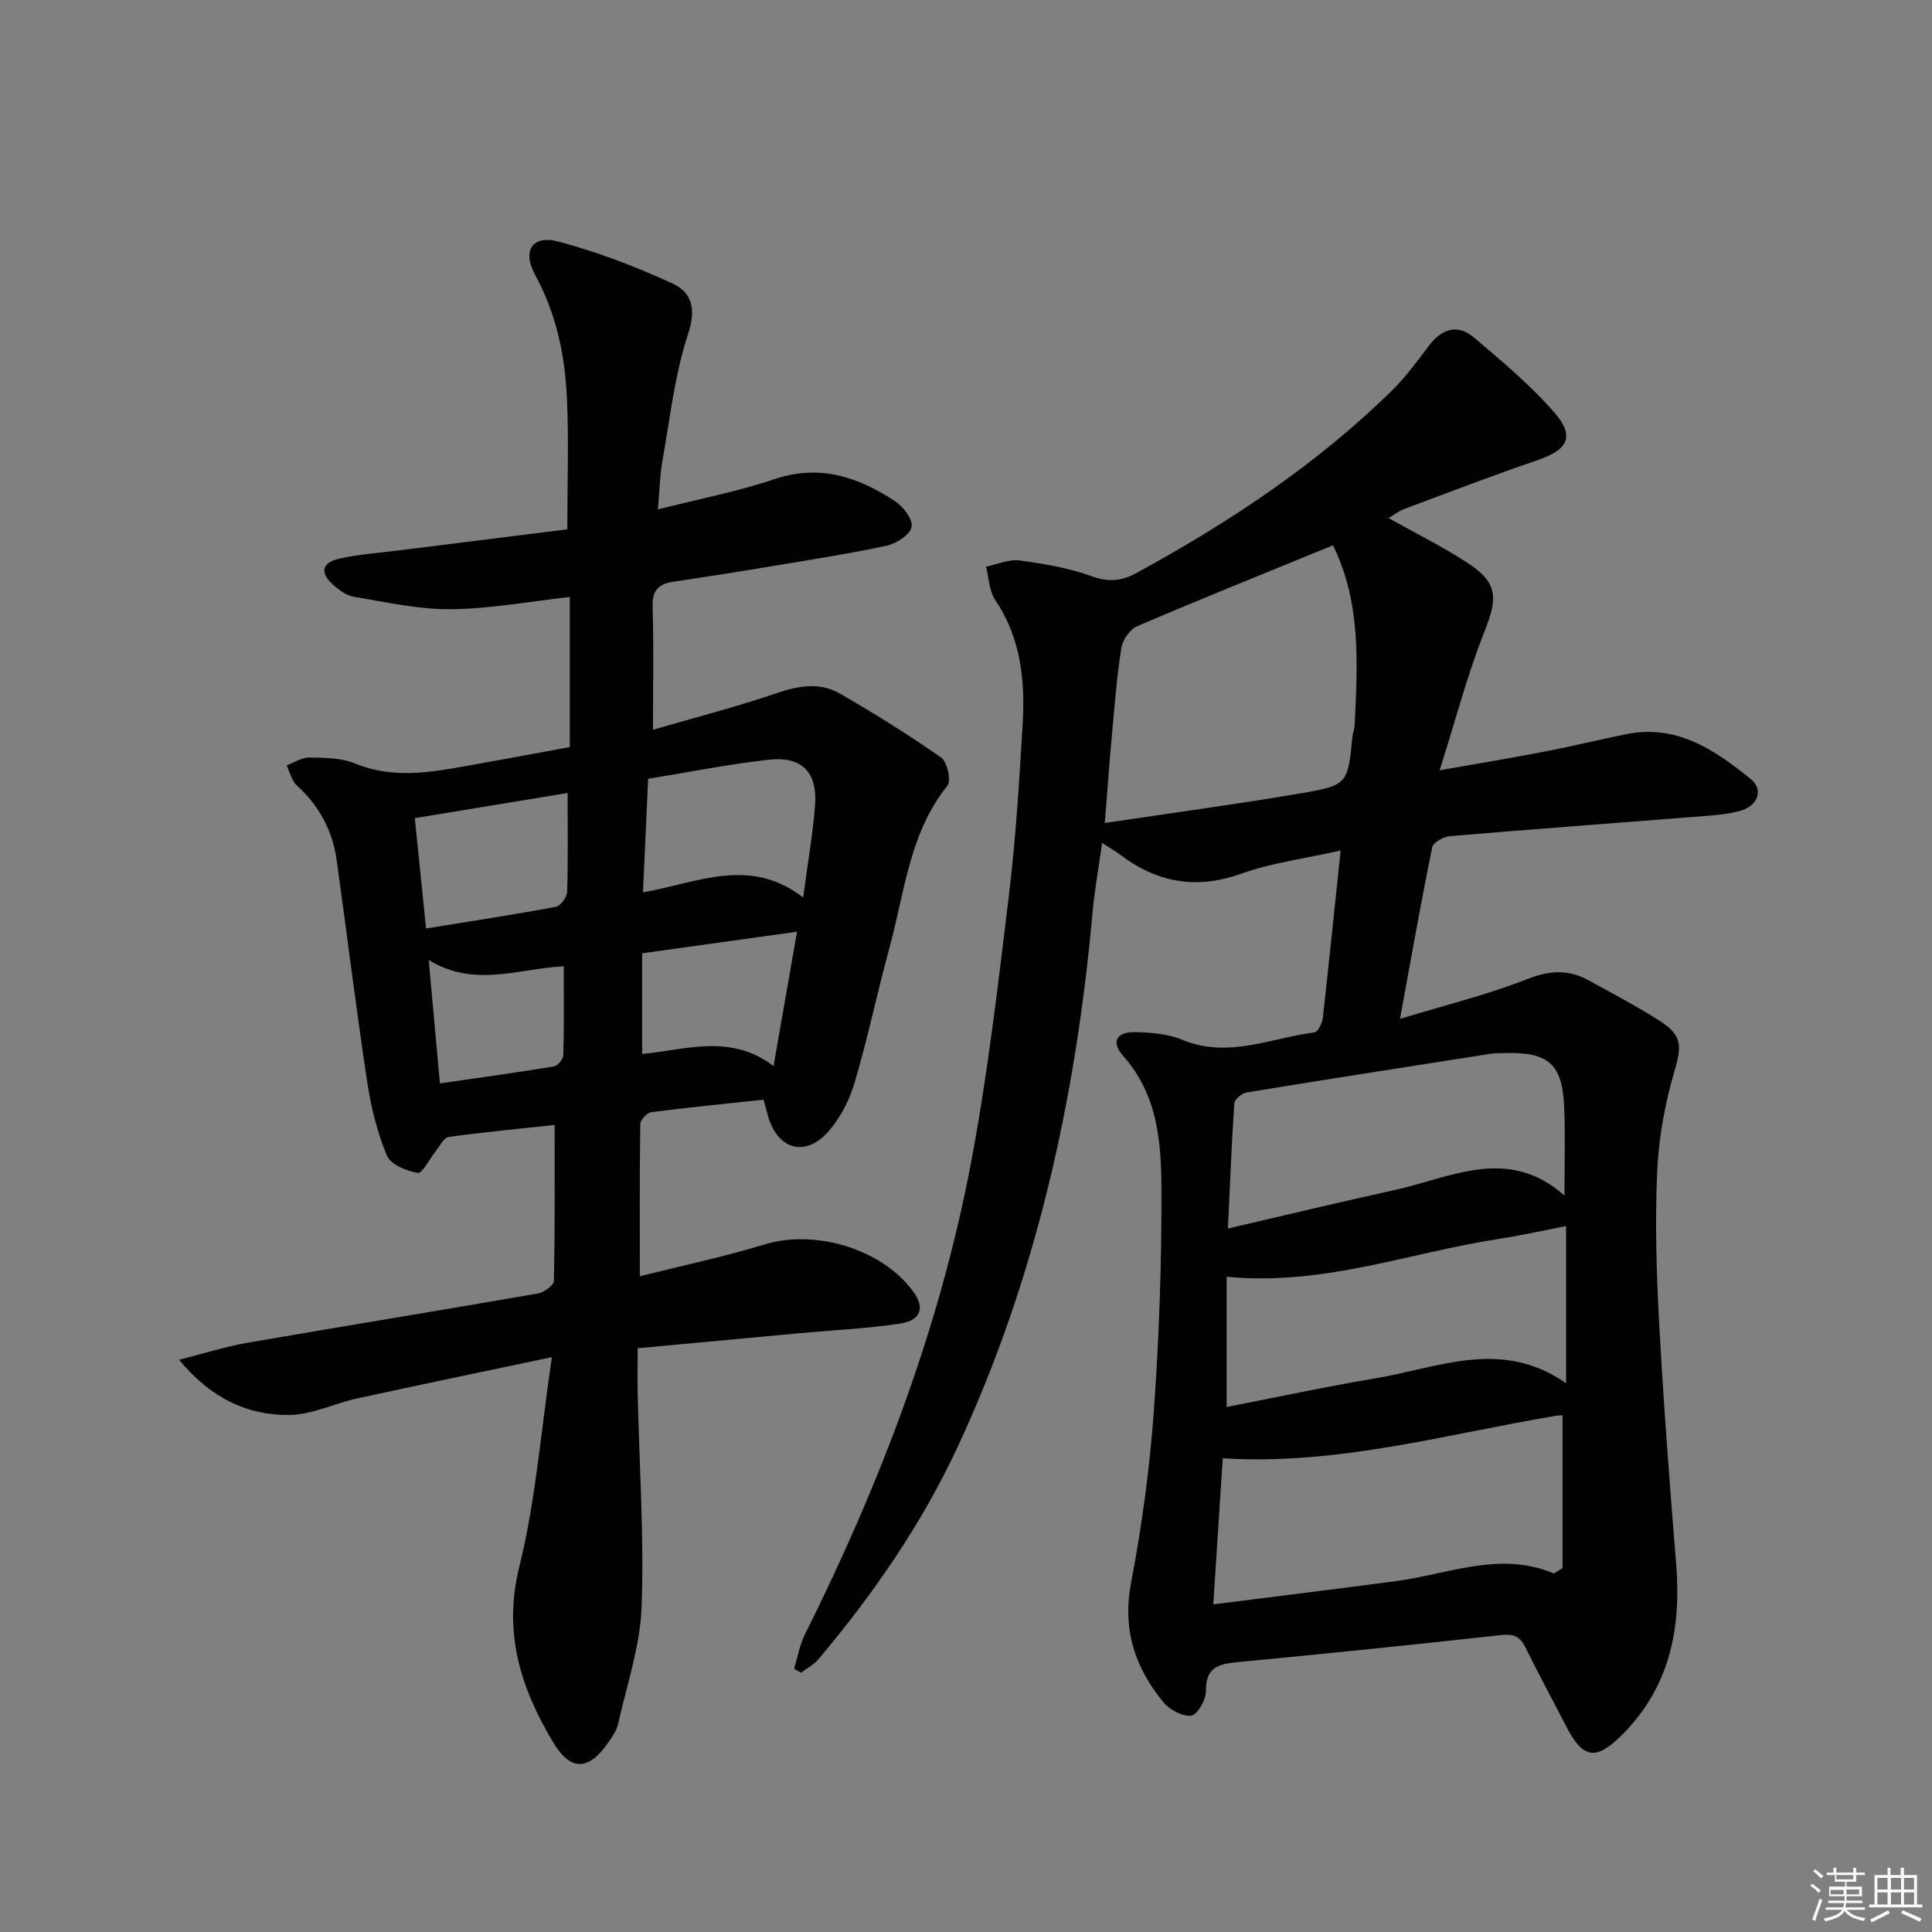
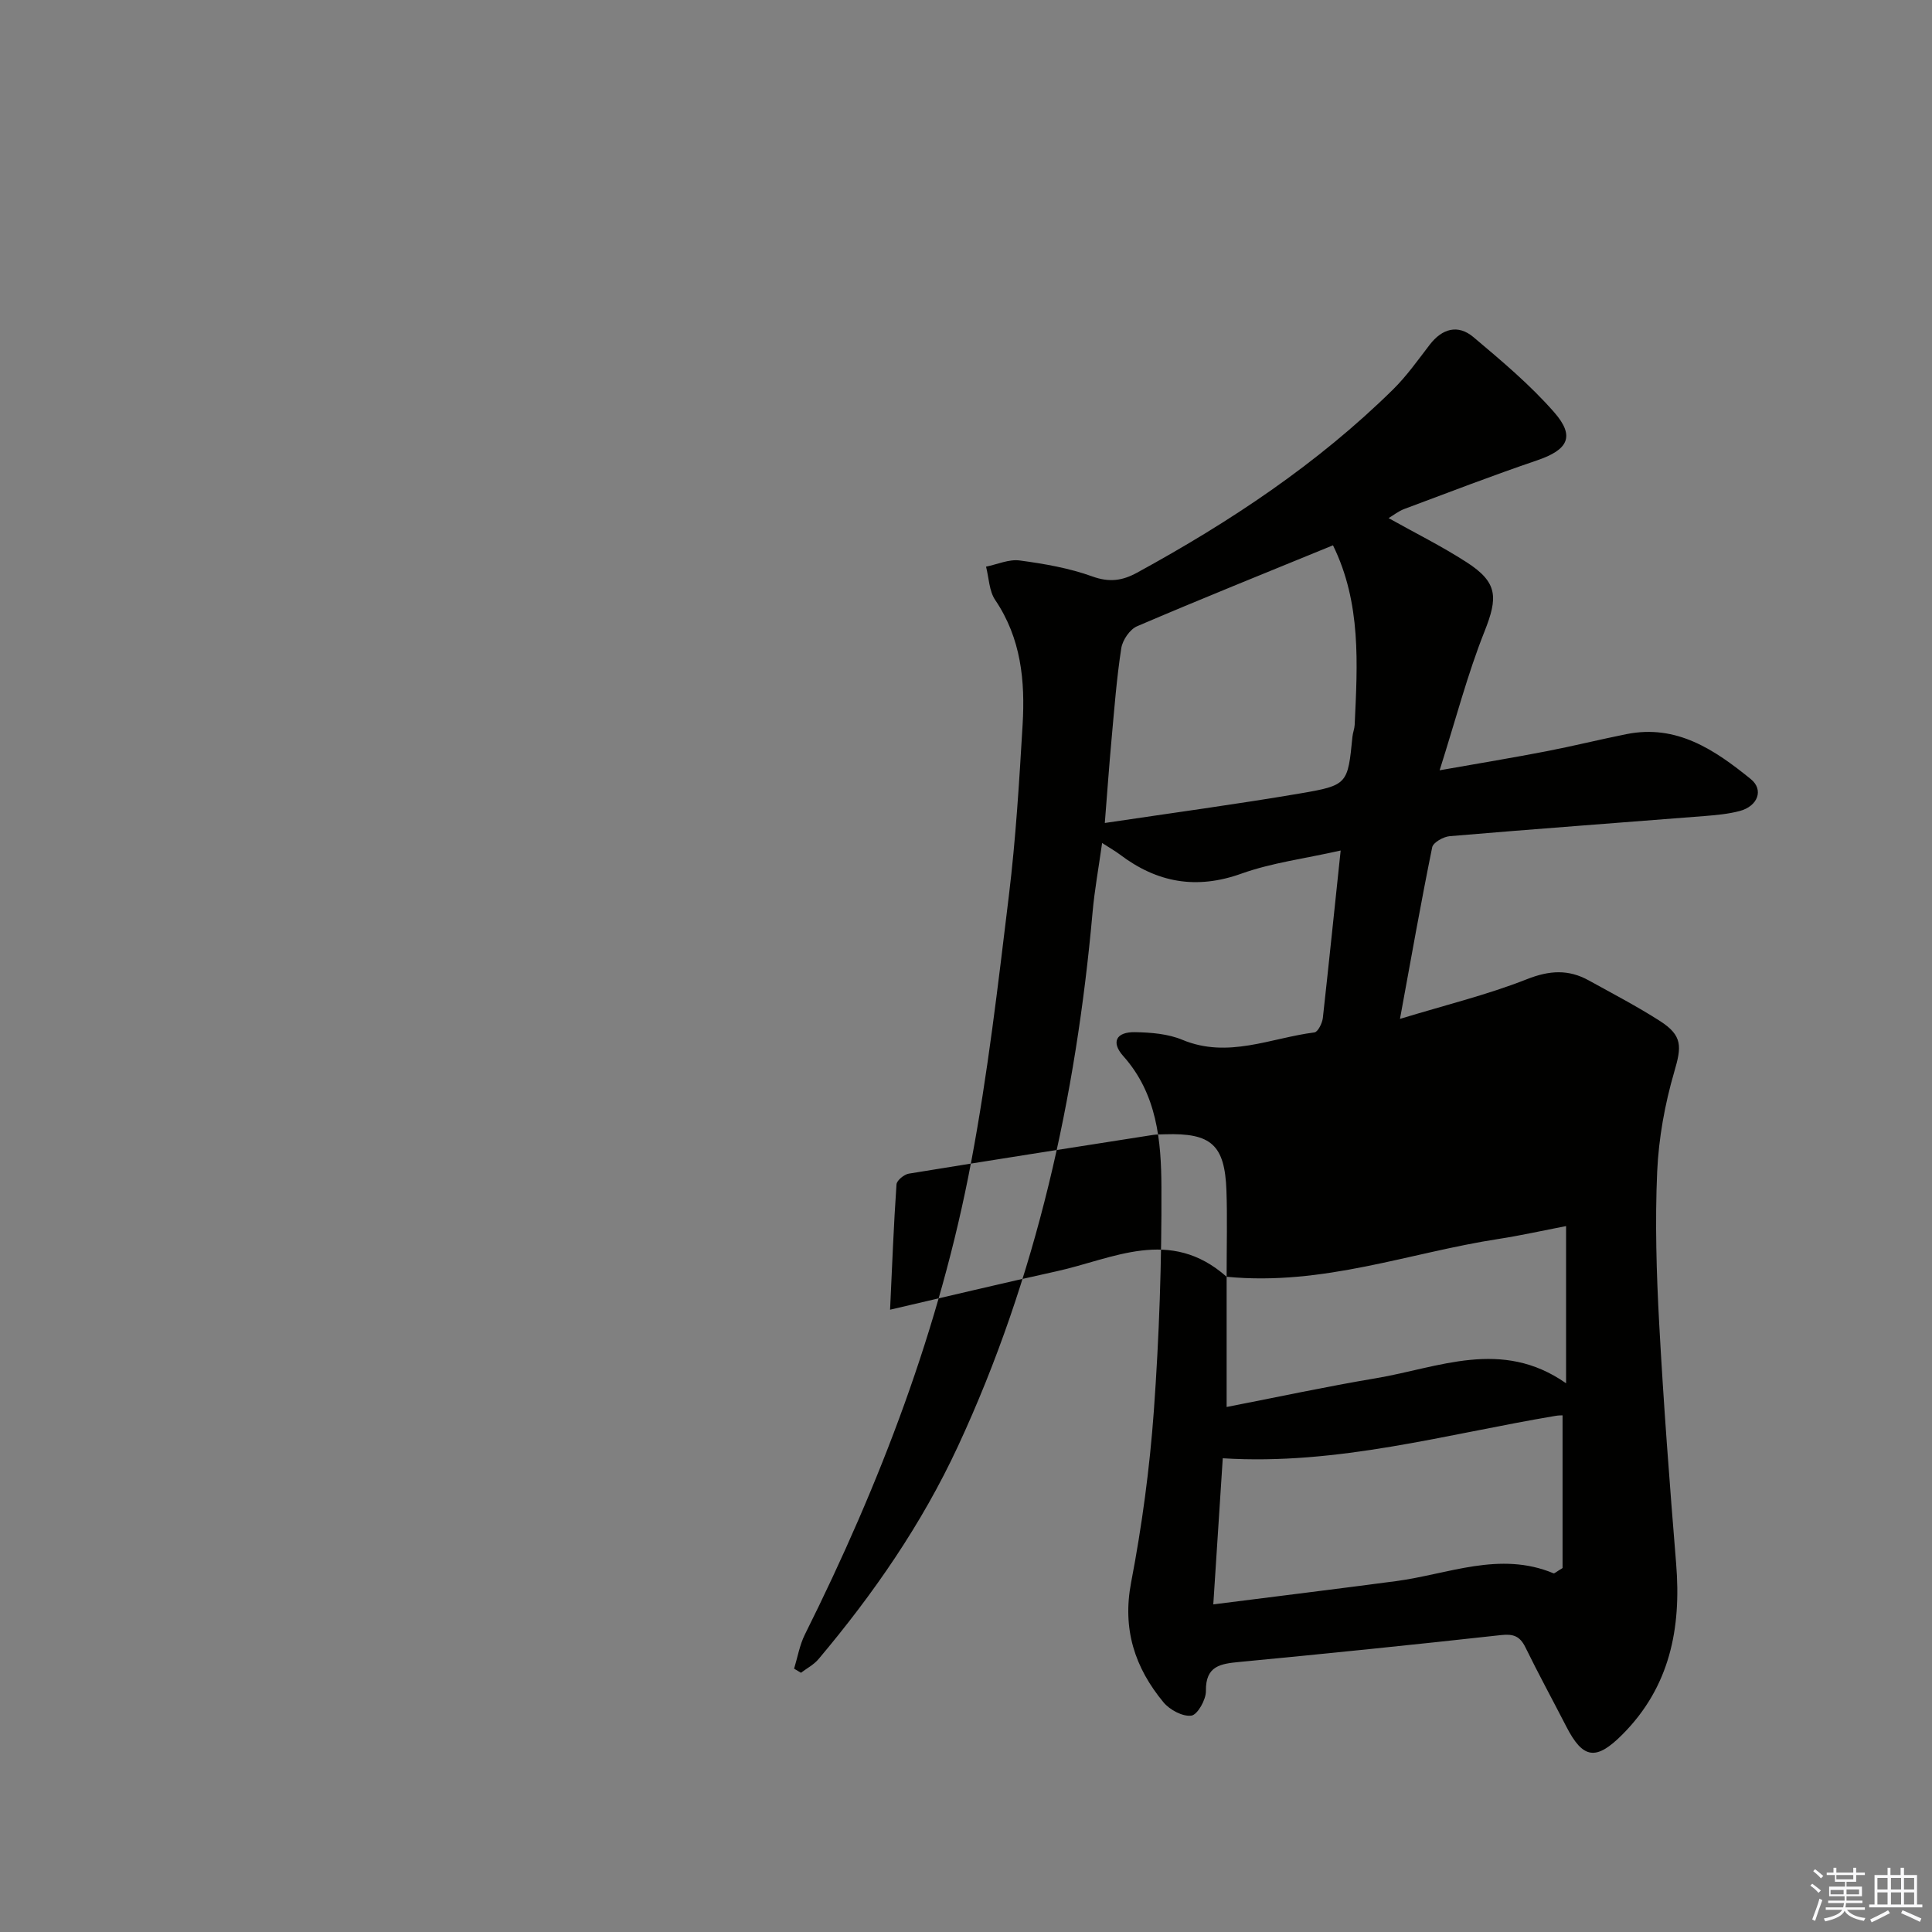
<svg xmlns="http://www.w3.org/2000/svg" enable-background="new 0 0 400 400" viewBox="0 0 400 400">
  <rect x="0" y="0" width="400" height="400" fill="#808080" stroke="none" />
-   <path d="m277.57 176.09c-7.44 1.68-14.24 2.53-20.53 4.78-9.37 3.36-17.49 1.87-25.18-3.95-.91-.69-1.93-1.26-3.68-2.39-.72 5.15-1.57 9.76-1.98 14.4-3.44 38.32-11.58 75.44-27.87 110.51-7.48 16.1-17.48 30.55-28.88 44.08-.96 1.14-2.41 1.89-3.62 2.81-.47-.28-.95-.56-1.42-.85.72-2.36 1.14-4.87 2.22-7.05 15.57-31.21 27.98-63.59 34.45-97.92 3.44-18.24 5.57-36.74 7.81-55.19 1.42-11.7 2.13-23.5 2.83-35.27.54-9.07-.31-17.9-5.67-25.82-1.27-1.87-1.3-4.58-1.9-6.91 2.33-.47 4.74-1.58 6.97-1.28 5.07.68 10.23 1.57 15.02 3.3 3.53 1.28 6.22.9 9.29-.78 19.21-10.5 37.33-22.51 52.99-37.93 2.82-2.78 5.15-6.09 7.58-9.25 2.58-3.36 5.85-4.28 9.05-1.59 5.83 4.91 11.74 9.87 16.73 15.57 4.4 5.03 2.85 7.78-3.57 9.96-9.23 3.14-18.34 6.65-27.47 10.06-1.18.44-2.22 1.28-3.25 1.89 5.52 3.09 11.04 5.83 16.18 9.15 6.46 4.17 6.48 7.27 3.68 14.32-3.52 8.84-5.92 18.12-9.29 28.74 8.56-1.51 15.35-2.63 22.11-3.94 5.53-1.07 11.01-2.43 16.54-3.54 10.44-2.11 18.32 3.26 25.77 9.3 2.74 2.22 1.46 5.61-2.29 6.61-2.38.63-4.9.85-7.38 1.05-17.55 1.39-35.11 2.67-52.66 4.16-1.31.11-3.42 1.3-3.63 2.3-2.31 11.33-4.32 22.72-6.67 35.53 9.43-2.88 18.08-4.98 26.29-8.22 4.66-1.84 8.59-2.07 12.79.25 4.94 2.73 9.97 5.35 14.72 8.39 4.78 3.06 4.5 5.36 2.99 10.53-1.95 6.69-3.23 13.75-3.54 20.7-.46 10.46-.15 20.99.42 31.46.9 16.58 2.16 33.15 3.51 49.71 1.09 13.37-1.31 25.5-11.14 35.35-5.45 5.47-8.16 5.06-11.61-1.67-2.81-5.47-5.76-10.87-8.46-16.39-1.14-2.33-2.51-2.82-5.08-2.53-17.99 1.99-36.01 3.83-54.03 5.55-3.98.38-7.12.77-7.04 6.03.03 1.79-1.74 4.91-3 5.09-1.8.25-4.48-1.19-5.77-2.74-5.96-7.19-8.57-15.17-6.71-24.86 2.24-11.7 3.84-23.59 4.7-35.47 1.11-15.41 1.64-30.89 1.57-46.34-.04-9.57-.89-19.29-7.9-27.14-2.58-2.89-1.48-5.03 2.46-4.95 3.28.06 6.8.34 9.77 1.58 9.45 3.94 18.29-.38 27.35-1.53.71-.09 1.61-1.89 1.74-2.98 1.22-11.03 2.36-22.09 3.69-34.68zm-1.59-63.19c-13.91 5.7-27.3 11.08-40.56 16.76-1.5.64-3.01 2.86-3.27 4.54-.96 6.22-1.44 12.52-2.01 18.8-.51 5.54-.9 11.1-1.4 17.39 14.13-2.11 27.27-3.88 40.33-6.1 10.01-1.7 9.96-1.95 10.94-11.77.08-.82.42-1.62.46-2.44.58-12.58 1.39-25.21-4.49-37.18zm-24.78 219.27c13.11-1.66 25.45-3.18 37.78-4.81 10.85-1.43 21.52-6.29 32.67-1.62.17.07.53-.3 1.86-1.09 0-10.06 0-20.75 0-31.62-.18.01-.83 0-1.46.11-22.73 3.81-45.13 10.27-68.89 8.78-.62 9.64-1.26 19.53-1.96 30.25zm2.76-67.83v26.96c10.46-2.03 20.64-4.23 30.91-5.95 12.98-2.18 26.03-8.31 39.37 1.04 0-11.32 0-21.66 0-32.54-4.92.94-9.42 1.96-13.98 2.66-18.43 2.83-36.29 9.77-56.3 7.83zm69.95-16.81c0-6.66.16-12.27-.04-17.86-.34-9.45-3.15-11.94-12.68-11.64-.83.03-1.67.01-2.49.13-16.87 2.64-33.74 5.26-50.59 8.02-.98.16-2.5 1.41-2.55 2.23-.58 8.39-.9 16.8-1.33 25.94 11.91-2.76 23.15-5.47 34.45-7.95 11.7-2.56 23.48-9.27 35.23 1.13z" fill="#010100" />
-   <path d="m114.27 280.98c-14.46 3.05-27.43 5.73-40.36 8.56-4.68 1.02-9.28 3.35-13.94 3.41-8.77.12-16.32-3.47-22.89-11.42 5.2-1.32 9.53-2.72 13.97-3.49 20.11-3.48 40.26-6.75 60.37-10.25 1.25-.22 3.24-1.69 3.26-2.61.23-10.59.15-21.19.15-32.27-6.89.74-14.44 1.45-21.94 2.49-1.03.14-1.86 1.93-2.73 3-1.26 1.56-2.72 4.6-3.66 4.44-2.34-.39-5.63-1.75-6.4-3.6-2-4.82-3.29-10.04-4.07-15.22-2.31-15.27-4.19-30.6-6.32-45.89-.85-6.15-3.62-11.3-8.26-15.52-1.07-.98-1.43-2.74-2.12-4.15 1.59-.58 3.19-1.66 4.78-1.63 3.13.05 6.51.07 9.33 1.22 8.91 3.65 17.62 1.48 26.41-.06 5.87-1.03 11.72-2.14 18.12-3.32 0-10.37 0-20.58 0-31.07-8.24.91-16.43 2.45-24.65 2.53-6.69.07-13.42-1.48-20.09-2.58-1.52-.25-3.04-1.38-4.25-2.46-2.83-2.54-2.39-4.62 1.36-5.45 4.02-.89 8.18-1.18 12.28-1.69 11.83-1.49 23.66-2.97 34.84-4.36 0-9.78.32-18.56-.09-27.3-.42-8.82-2.2-17.34-6.55-25.32-2.79-5.12-.59-8.38 4.81-6.95 8.08 2.14 15.99 5.18 23.6 8.67 3.93 1.8 4.98 5.17 3.26 10.37-2.79 8.42-3.76 17.46-5.33 26.27-.54 3.03-.59 6.15-.94 10.13 8.52-2.16 16.5-3.69 24.13-6.26 9.38-3.16 17.36-.44 24.96 4.57 1.7 1.12 3.74 3.79 3.43 5.31-.32 1.61-3.09 3.43-5.08 3.87-7.61 1.66-15.32 2.85-23 4.13-7.04 1.18-14.09 2.3-21.15 3.34-3.09.46-4.51 1.72-4.4 5.17.26 8.14.08 16.3.08 25.5 8.85-2.58 17.42-4.77 25.77-7.63 4.54-1.55 8.87-2.21 12.98.16 7.14 4.13 14.16 8.5 20.92 13.23 1.26.88 2.11 4.79 1.29 5.81-7.88 9.84-8.85 22.04-11.97 33.47-2.53 9.28-4.51 18.72-7.22 27.95-1.04 3.56-2.87 7.19-5.27 9.98-4.85 5.65-10.67 4.07-12.69-3.03-.27-.94-.52-1.89-.92-3.35-7.82.84-15.55 1.59-23.24 2.58-.88.11-2.26 1.6-2.27 2.47-.16 10.12-.1 20.24-.1 31.51 8.96-2.25 17.52-4.06 25.86-6.6 10.48-3.19 24.35.95 30.77 9.8 2.43 3.35 1.61 5.94-2.83 6.61-6.87 1.03-13.85 1.34-20.79 1.98-10.9 1-21.81 2.03-33.46 3.11 0 3.38-.06 6.49.01 9.6.33 14.64 1.33 29.31.81 43.92-.29 8.12-3.05 16.16-4.85 24.2-.31 1.41-1.24 2.73-2.09 3.96-4.02 5.81-7.78 5.93-11.38-.09-6.71-11.23-10.42-22.7-6.99-36.43 3.38-13.59 4.42-27.77 6.74-43.32zm52.02-95.16c.97-7.38 2.01-13.24 2.46-19.14.51-6.78-2.73-10.14-9.54-9.39-8.33.91-16.58 2.59-25.02 3.95-.36 8.02-.7 15.49-1.07 23.52 11.51-2.07 22.14-7.45 33.17 1.06zm-48.77-21.64c-10.62 1.75-20.85 3.43-31.64 5.21.78 7.66 1.53 14.99 2.33 22.84 9.33-1.51 18.13-2.85 26.87-4.48.97-.18 2.3-2.01 2.34-3.11.21-6.61.1-13.23.1-20.46zm15.43 33.19v20.85c9.14-.9 18.39-4.26 27.2 2.5 1.71-9.79 3.23-18.47 4.87-27.82-11.06 1.55-21.32 2.98-32.07 4.47zm-44.19 1.39c.82 9.04 1.55 17.01 2.32 25.55 8.32-1.21 15.98-2.26 23.61-3.52.78-.13 1.92-1.5 1.94-2.33.17-6.06.09-12.12.09-18.41-9.47.5-18.48 4.51-27.96-1.29z" fill="#010100" />
+   <path d="m277.57 176.09c-7.44 1.68-14.24 2.53-20.53 4.78-9.37 3.36-17.49 1.87-25.18-3.95-.91-.69-1.93-1.26-3.68-2.39-.72 5.15-1.57 9.76-1.98 14.4-3.44 38.32-11.58 75.44-27.87 110.51-7.48 16.1-17.48 30.55-28.88 44.08-.96 1.14-2.41 1.89-3.62 2.81-.47-.28-.95-.56-1.42-.85.72-2.36 1.14-4.87 2.22-7.05 15.57-31.21 27.98-63.59 34.45-97.92 3.44-18.24 5.57-36.74 7.81-55.19 1.42-11.7 2.13-23.5 2.83-35.27.54-9.07-.31-17.9-5.67-25.82-1.27-1.87-1.3-4.58-1.9-6.91 2.33-.47 4.74-1.58 6.97-1.28 5.07.68 10.23 1.57 15.02 3.3 3.53 1.28 6.22.9 9.29-.78 19.21-10.5 37.33-22.51 52.99-37.93 2.82-2.78 5.15-6.09 7.58-9.25 2.58-3.36 5.85-4.28 9.05-1.59 5.83 4.91 11.74 9.87 16.73 15.57 4.4 5.03 2.85 7.78-3.57 9.96-9.23 3.14-18.34 6.65-27.47 10.06-1.18.44-2.22 1.28-3.25 1.89 5.52 3.09 11.04 5.83 16.18 9.15 6.46 4.17 6.48 7.27 3.68 14.32-3.52 8.84-5.92 18.12-9.29 28.74 8.56-1.51 15.35-2.63 22.11-3.94 5.53-1.07 11.01-2.43 16.54-3.54 10.44-2.11 18.32 3.26 25.77 9.3 2.74 2.22 1.46 5.61-2.29 6.61-2.38.63-4.9.85-7.38 1.05-17.55 1.39-35.11 2.67-52.66 4.16-1.31.11-3.42 1.3-3.63 2.3-2.31 11.33-4.32 22.72-6.67 35.53 9.43-2.88 18.08-4.98 26.29-8.22 4.66-1.84 8.59-2.07 12.79.25 4.94 2.73 9.97 5.35 14.72 8.39 4.78 3.06 4.5 5.36 2.99 10.53-1.95 6.69-3.23 13.75-3.54 20.7-.46 10.46-.15 20.99.42 31.46.9 16.58 2.16 33.15 3.51 49.71 1.09 13.37-1.31 25.5-11.14 35.35-5.45 5.47-8.16 5.06-11.61-1.67-2.81-5.47-5.76-10.87-8.46-16.39-1.14-2.33-2.51-2.82-5.08-2.53-17.99 1.99-36.01 3.83-54.03 5.55-3.98.38-7.12.77-7.04 6.03.03 1.79-1.74 4.91-3 5.09-1.8.25-4.48-1.19-5.77-2.74-5.96-7.19-8.57-15.17-6.71-24.86 2.24-11.7 3.84-23.59 4.7-35.47 1.11-15.41 1.64-30.89 1.57-46.34-.04-9.57-.89-19.29-7.9-27.14-2.58-2.89-1.48-5.03 2.46-4.95 3.28.06 6.8.34 9.77 1.58 9.45 3.94 18.29-.38 27.35-1.53.71-.09 1.61-1.89 1.74-2.98 1.22-11.03 2.36-22.09 3.69-34.68zm-1.59-63.19c-13.91 5.7-27.3 11.08-40.56 16.76-1.5.64-3.01 2.86-3.27 4.54-.96 6.22-1.44 12.52-2.01 18.8-.51 5.54-.9 11.1-1.4 17.39 14.13-2.11 27.27-3.88 40.33-6.1 10.01-1.7 9.96-1.95 10.94-11.77.08-.82.42-1.62.46-2.44.58-12.58 1.39-25.21-4.49-37.18zm-24.78 219.27c13.11-1.66 25.45-3.18 37.78-4.81 10.85-1.43 21.52-6.29 32.67-1.62.17.07.53-.3 1.86-1.09 0-10.06 0-20.75 0-31.62-.18.01-.83 0-1.46.11-22.73 3.81-45.13 10.27-68.89 8.78-.62 9.64-1.26 19.53-1.96 30.25zm2.76-67.83v26.96c10.46-2.03 20.64-4.23 30.91-5.95 12.98-2.18 26.03-8.31 39.37 1.04 0-11.32 0-21.66 0-32.54-4.92.94-9.42 1.96-13.98 2.66-18.43 2.83-36.29 9.77-56.3 7.83zc0-6.66.16-12.27-.04-17.86-.34-9.45-3.15-11.94-12.68-11.64-.83.03-1.67.01-2.49.13-16.87 2.64-33.74 5.26-50.59 8.02-.98.16-2.5 1.41-2.55 2.23-.58 8.39-.9 16.8-1.33 25.94 11.91-2.76 23.15-5.47 34.45-7.95 11.7-2.56 23.48-9.27 35.23 1.13z" fill="#010100" />
  <g fill="#fafafb">
    <path d="m374.8 390.4.4-.4c.7.5 1.3 1 1.8 1.4l-.5.5c-.5-.6-1.1-1.1-1.7-1.5zm1 7.3-.6-.3c.5-1.4 1.1-2.8 1.5-4.3.2.1.4.2.6.3-.5 1.3-1 2.8-1.5 4.3zm-.4-10.3.4-.4c.4.3 1 .8 1.7 1.4l-.5.5c-.4-.5-1-1-1.6-1.5zm2.5.3h1.7v-1h.6v1h3.5v-1h.6v1h1.8v.5h-1.8v1.4h-2v1h3.2v2h-3.2v.9h3.3v.5h-3.4c0 .3-.1.6-.1.9h4v.5h-3.7c.7.9 1.9 1.5 3.8 1.7-.1.2-.2.4-.3.6-2.1-.4-3.5-1.1-4-2.1-.4 1-1.8 1.7-4 2.2-.1-.2-.2-.4-.3-.6 2.1-.4 3.4-1 3.8-1.8h-3.4v-.5h3.6c.1-.3.1-.6.2-.9h-3.3v-.5h3.4c0-.3 0-.6 0-.9h-3.2v-2h3.3v-1h-2.1v-1.4h-1.7v-.5zm1.1 3.5v1h2.7c0-.3 0-.4 0-.4 0-.1 0-.2 0-.2 0-.1 0-.2 0-.3h-2.7zm1.2-3v.9h3.5v-.9zm4.7 3h-2.6v.6.4h2.6z" />
    <path d="m393.6 386.7h.6v1.5h2.7v6.1h1.1v.6h-11v-.6h1.1v-6.1h2.7v-1.5h.6v1.5h2.1v-1.5zm-2.7 8.8.4.6c-1.2.6-2.5 1.3-3.8 1.9-.1-.2-.2-.4-.3-.6 1.2-.6 2.5-1.2 3.7-1.9zm-2.2-6.7v2.4h2.1v-2.4zm0 3v2.5h2.1v-2.5zm2.8-3v2.4h2.1v-2.4zm0 3v2.5h2.1v-2.5zm6 6.1c-1.4-.7-2.7-1.3-3.9-1.8l.3-.6c1.5.6 2.7 1.2 3.9 1.7zm-1.2-9.1h-2.1v2.4h2.1zm-2.1 3v2.5h2.1v-2.5z" />
  </g>
</svg>